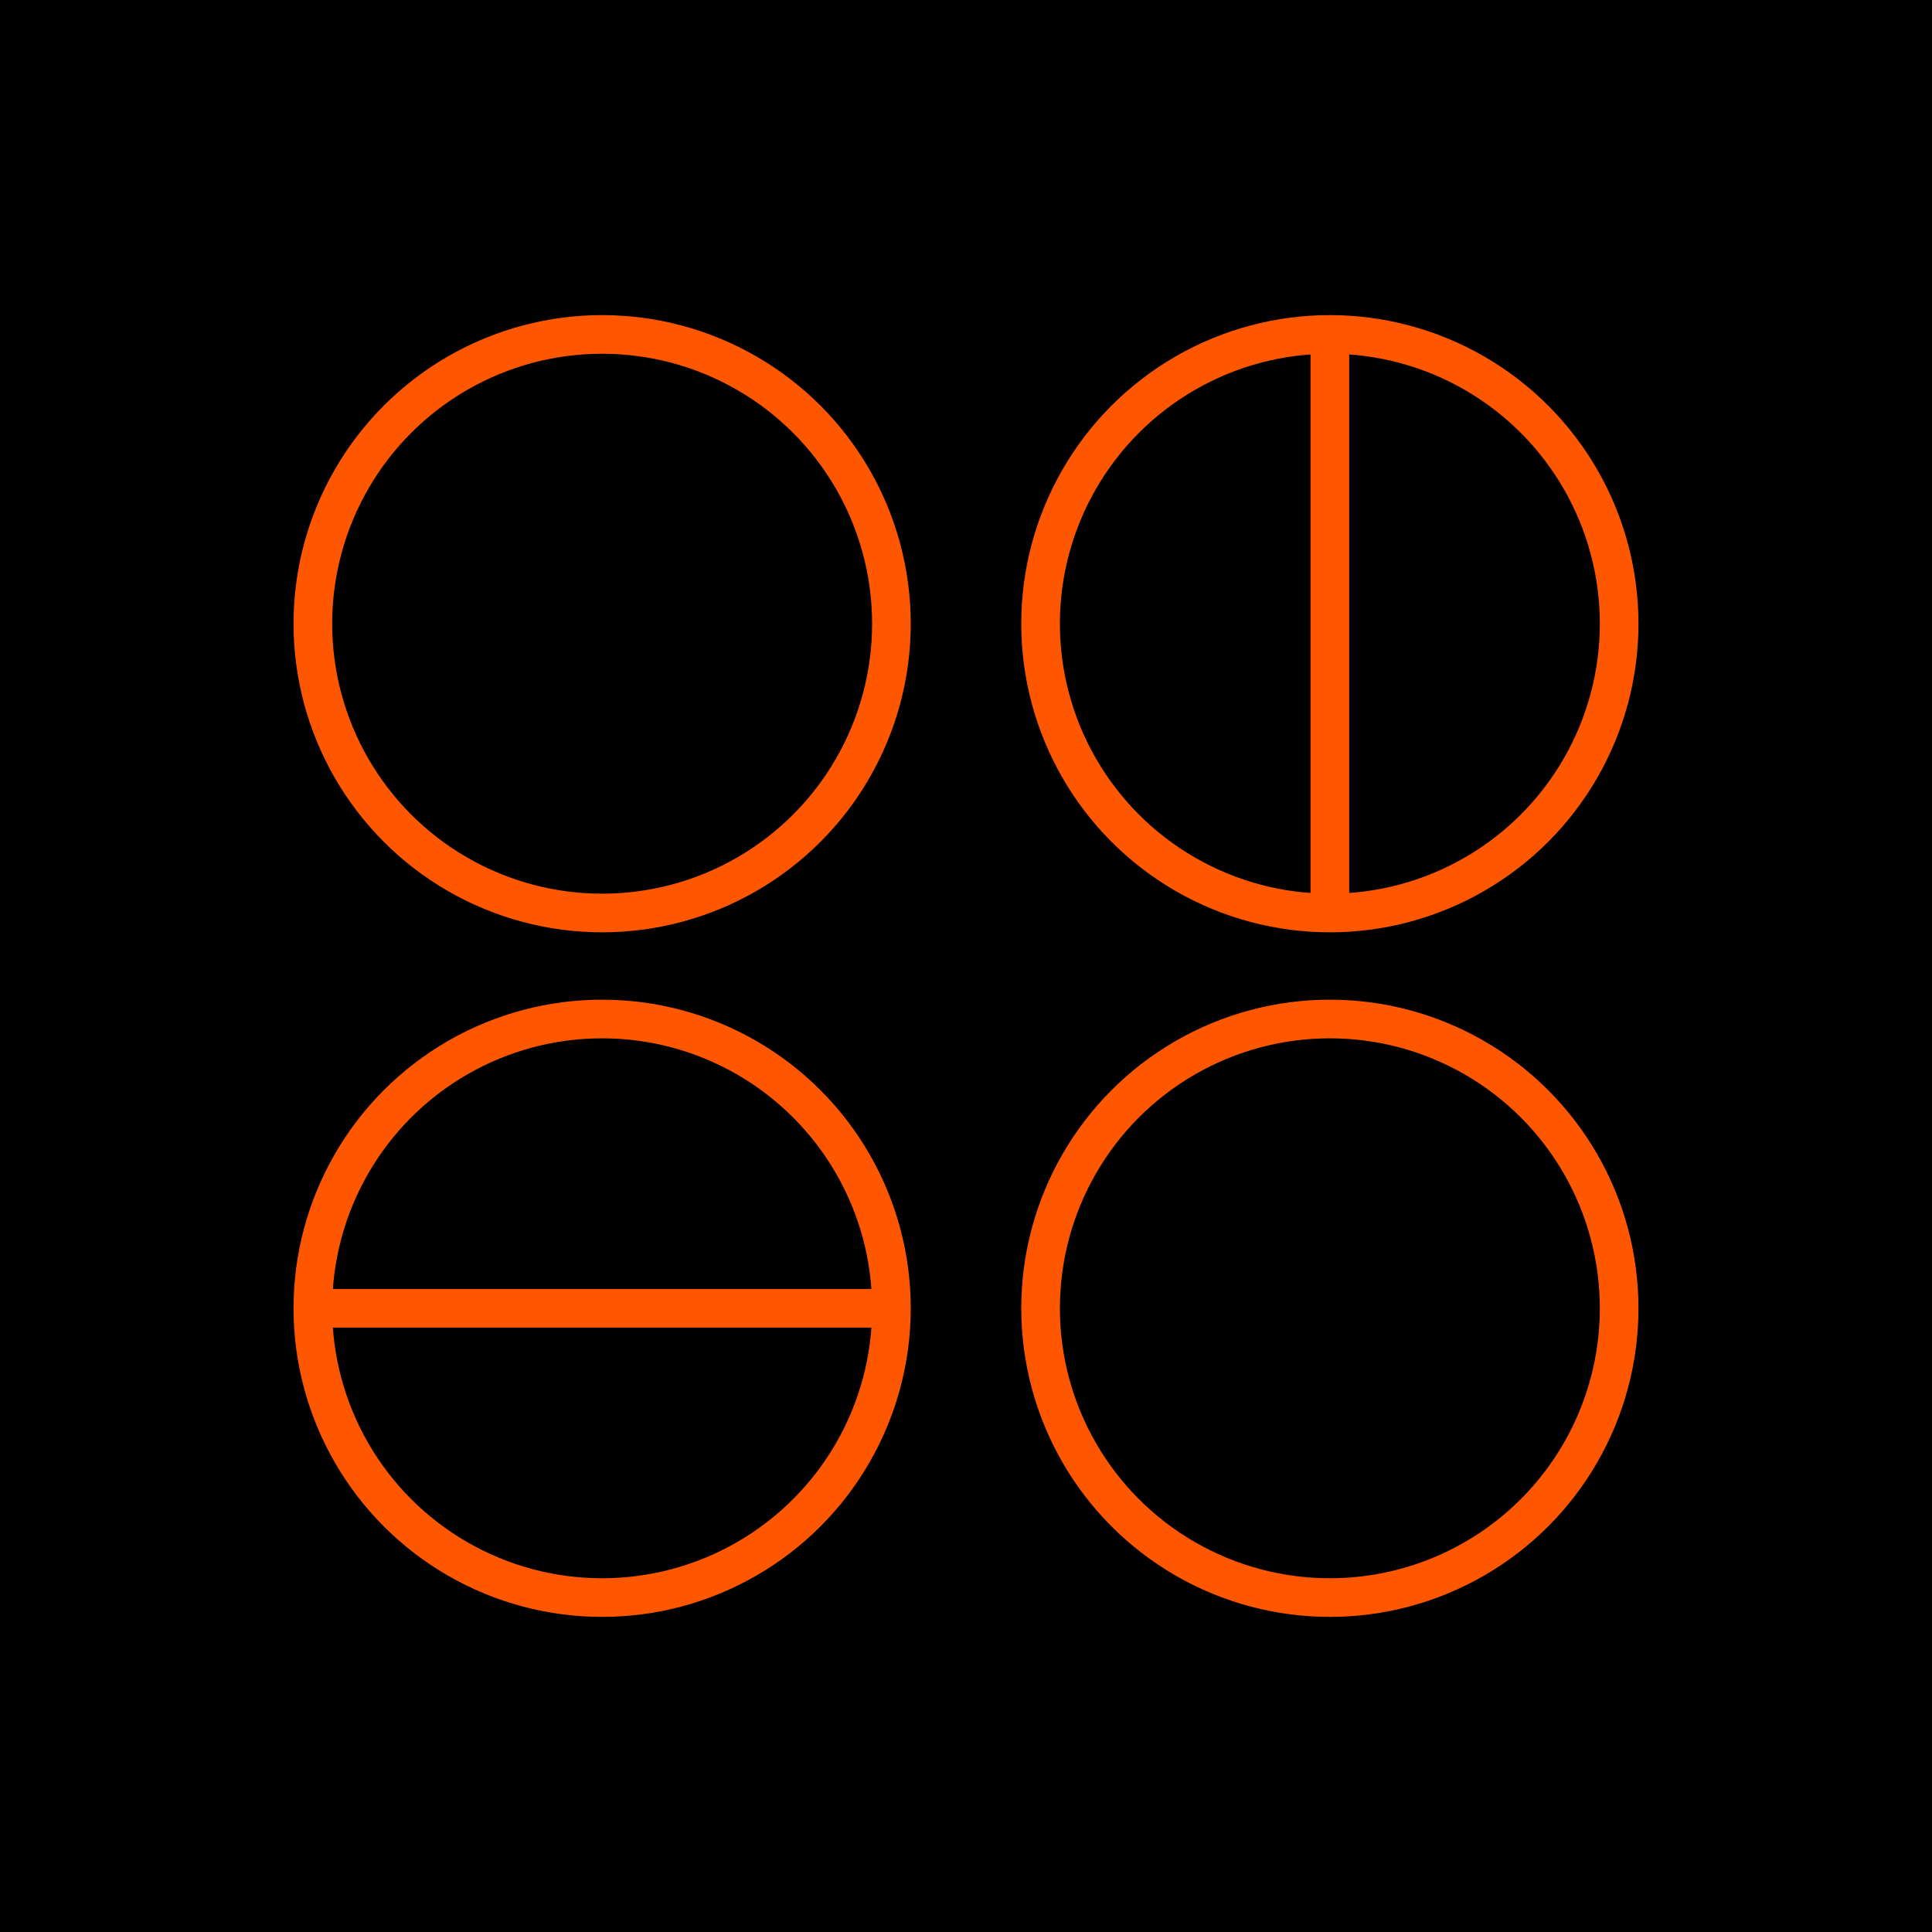
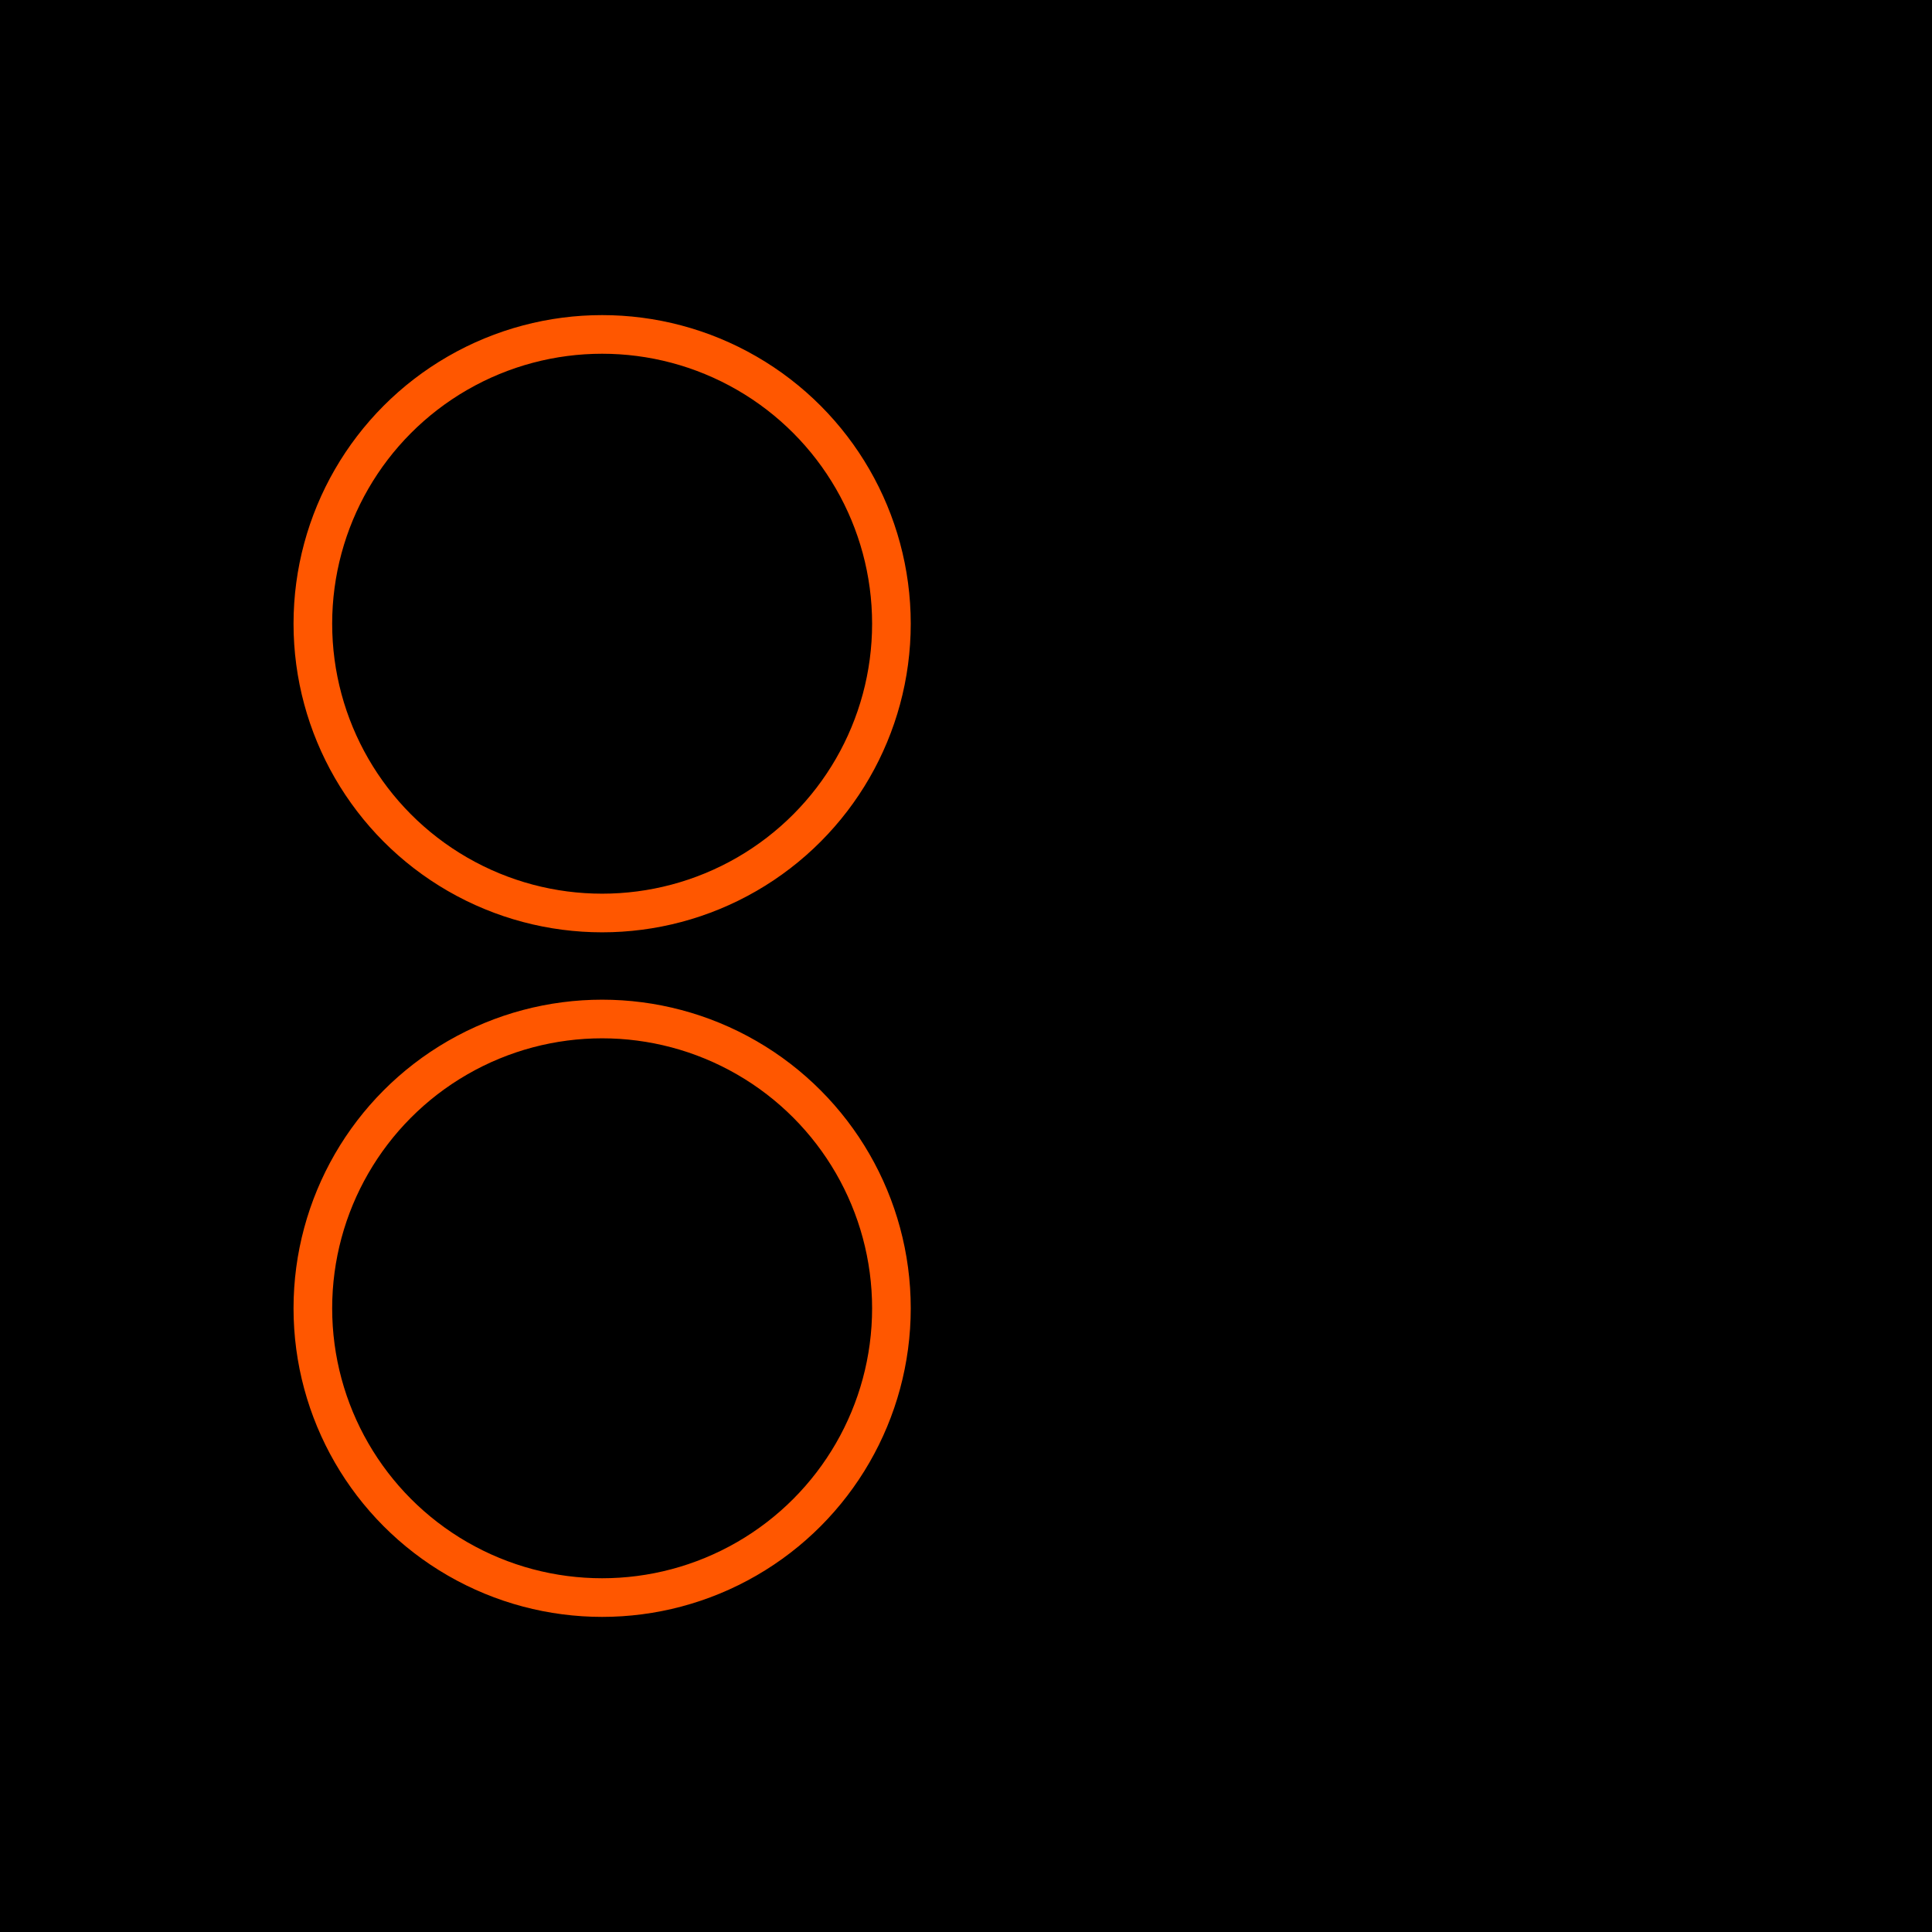
<svg xmlns="http://www.w3.org/2000/svg" id="Layer_1" viewBox="0 0 300 300">
  <defs>
    <style> .cls-1 { fill: none; stroke: #ff5700; stroke-miterlimit: 10; stroke-width: 6px; } </style>
  </defs>
  <rect x="0" y="0" width="300" height="300" />
  <g>
    <circle class="cls-1" cx="93.5" cy="96.85" r="44.92" />
-     <circle class="cls-1" cx="206.5" cy="96.85" r="44.92" />
    <circle class="cls-1" cx="93.5" cy="203.15" r="44.92" />
-     <circle class="cls-1" cx="206.5" cy="203.15" r="44.92" />
-     <line class="cls-1" x1="138.42" y1="203.15" x2="49.03" y2="203.15" />
  </g>
-   <line class="cls-1" x1="206.5" y1="51.93" x2="206.5" y2="141.76" />
</svg>